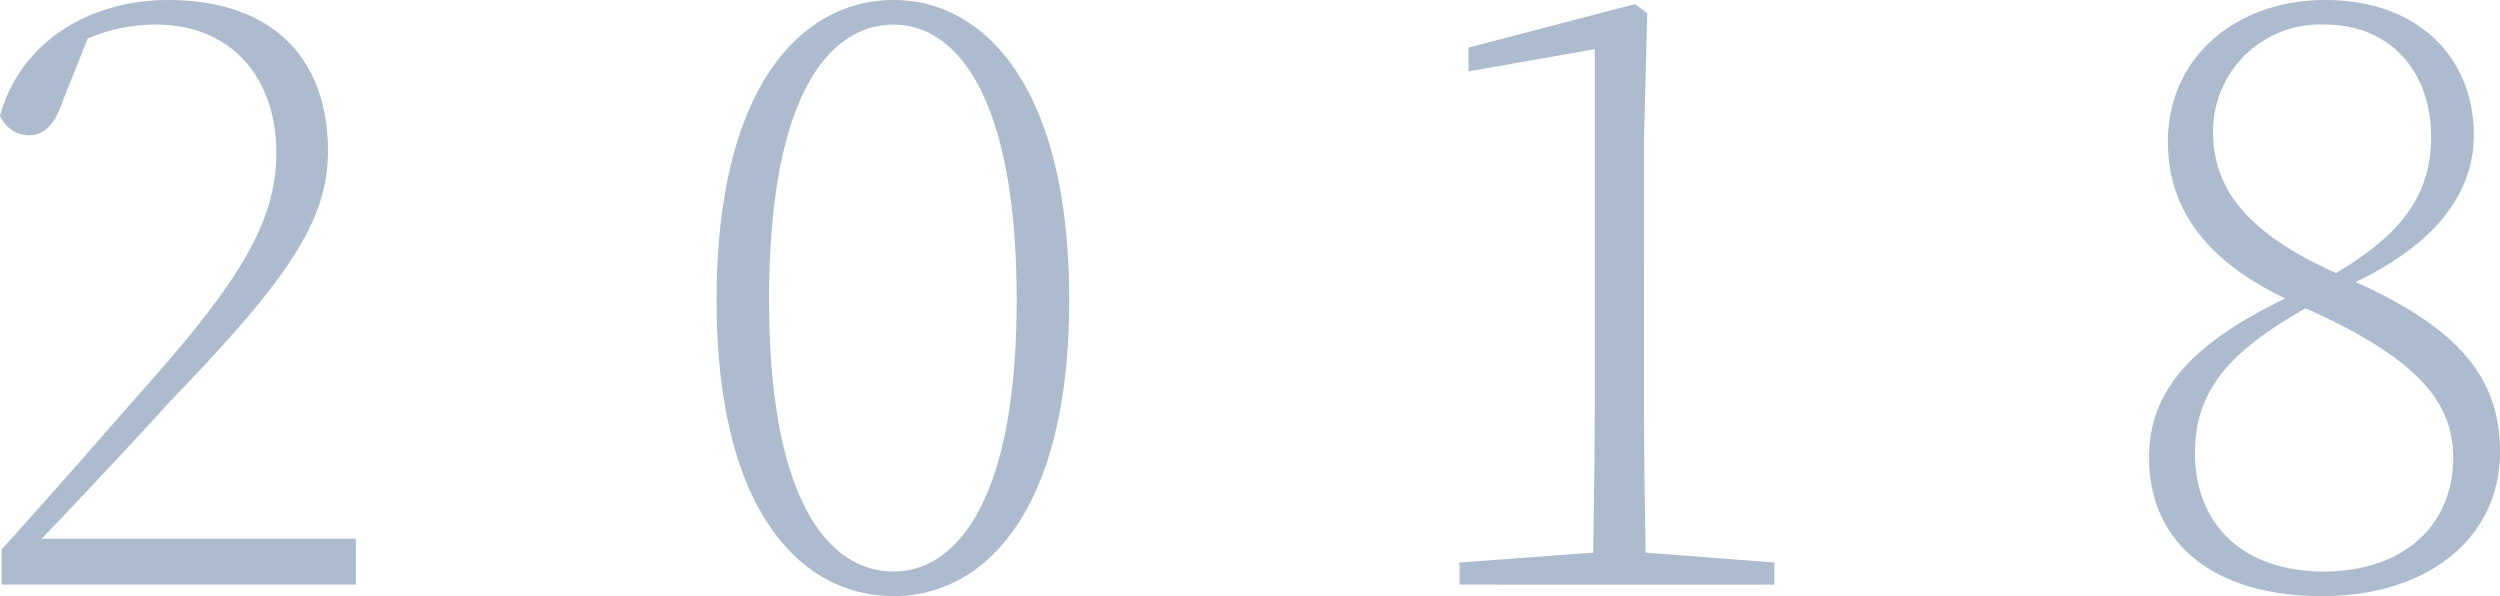
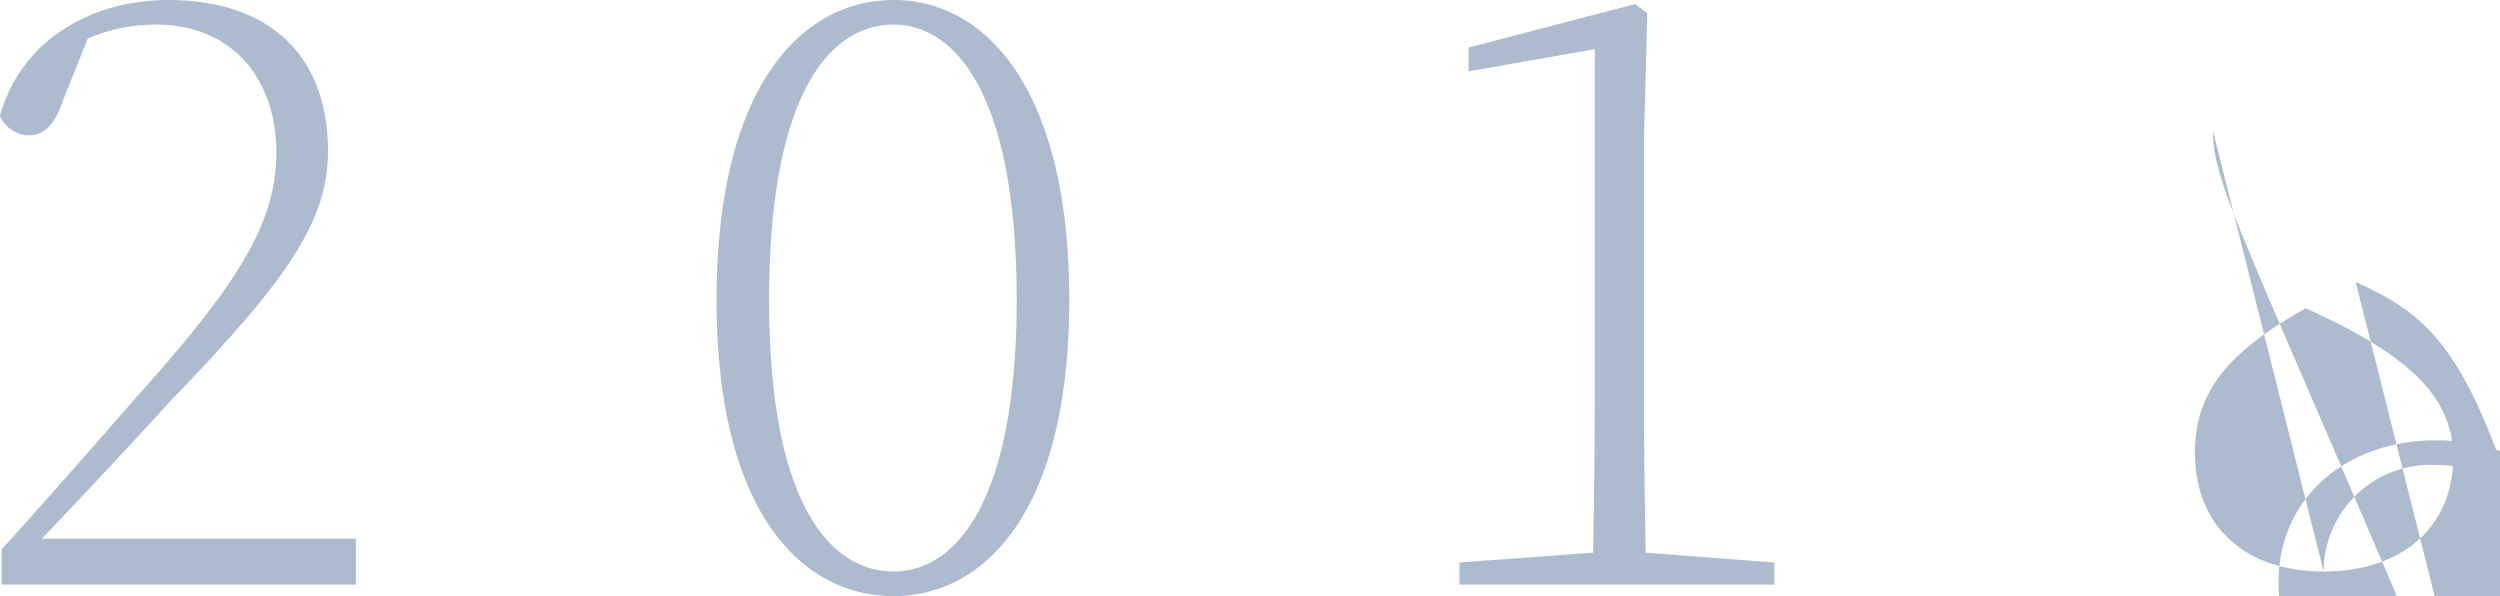
<svg xmlns="http://www.w3.org/2000/svg" width="167.758" height="40" viewBox="0 0 167.758 40">
  <defs>
    <style>.a{fill:#143c73;opacity:0.349;}</style>
  </defs>
-   <path class="a" d="M-103.944-13.761c3.631-3.8,7.043-7.483,8.583-9.188,7.978-8.253,10.619-12.16,10.619-16.836,0-6.162-3.686-10.124-10.729-10.124-5.282,0-9.9,2.806-11.279,7.758a2.128,2.128,0,0,0,1.926,1.32c1.045,0,1.761-.715,2.311-2.366l1.651-4.127a11.5,11.5,0,0,1,4.567-.935c5.172,0,8.088,3.686,8.088,8.583,0,4.4-2.2,8.253-8.2,15.076-2.641,2.971-6.382,7.318-10.234,11.554v2.366h23.769v-3.081Zm48.8-16.011c0-13.92,4.127-18.487,8.363-18.487,4.072,0,8.253,4.567,8.253,18.487,0,13.7-4.182,18.212-8.253,18.212C-51.014-11.561-55.141-16.072-55.141-29.772Zm8.363-20.138c-6.162,0-11.884,5.777-11.884,20.138,0,14.25,5.722,19.862,11.884,19.862C-40.725-9.91-35-15.522-35-29.772-35-44.133-40.725-49.91-46.778-49.91ZM3.676-12.826c-.055-3.521-.11-6.988-.11-10.4V-40.446l.22-8.583-.825-.605L-8.208-46.719v1.6L.265-46.609v23.384c0,3.411-.055,6.933-.11,10.4l-8.968.66v1.486H12.315v-1.486Zm45.5,1.265c-5.392,0-8.638-3.136-8.638-7.978,0-4.182,2.366-6.823,7.428-9.684,7.373,3.3,9.9,6.217,9.9,10.014C57.872-14.642,54.515-11.561,49.178-11.561ZM41.751-41.107a7.177,7.177,0,0,1,7.483-7.153c4.677,0,7.153,3.466,7.153,7.483,0,3.906-1.926,6.547-6.382,9.188C43.731-34.394,41.751-37.475,41.751-41.107Zm9.574,10.124c5.942-2.861,7.923-6.437,7.923-9.849,0-5.337-3.851-9.078-9.959-9.078-5.887,0-10.564,3.741-10.564,9.519,0,4.237,2.256,7.813,7.868,10.509-6,2.916-9.133,6-9.133,10.674,0,5.667,4.237,9.3,11.609,9.3,7.043,0,11.939-3.851,11.939-9.684C61.008-24.49,58.312-27.847,51.324-30.983Z" transform="translate(106.75 49.91)" />
+   <path class="a" d="M-103.944-13.761c3.631-3.8,7.043-7.483,8.583-9.188,7.978-8.253,10.619-12.16,10.619-16.836,0-6.162-3.686-10.124-10.729-10.124-5.282,0-9.9,2.806-11.279,7.758a2.128,2.128,0,0,0,1.926,1.32c1.045,0,1.761-.715,2.311-2.366l1.651-4.127a11.5,11.5,0,0,1,4.567-.935c5.172,0,8.088,3.686,8.088,8.583,0,4.4-2.2,8.253-8.2,15.076-2.641,2.971-6.382,7.318-10.234,11.554v2.366h23.769v-3.081Zm48.8-16.011c0-13.92,4.127-18.487,8.363-18.487,4.072,0,8.253,4.567,8.253,18.487,0,13.7-4.182,18.212-8.253,18.212C-51.014-11.561-55.141-16.072-55.141-29.772Zm8.363-20.138c-6.162,0-11.884,5.777-11.884,20.138,0,14.25,5.722,19.862,11.884,19.862C-40.725-9.91-35-15.522-35-29.772-35-44.133-40.725-49.91-46.778-49.91ZM3.676-12.826c-.055-3.521-.11-6.988-.11-10.4V-40.446l.22-8.583-.825-.605L-8.208-46.719v1.6L.265-46.609v23.384c0,3.411-.055,6.933-.11,10.4l-8.968.66v1.486H12.315v-1.486Zm45.5,1.265c-5.392,0-8.638-3.136-8.638-7.978,0-4.182,2.366-6.823,7.428-9.684,7.373,3.3,9.9,6.217,9.9,10.014C57.872-14.642,54.515-11.561,49.178-11.561Za7.177,7.177,0,0,1,7.483-7.153c4.677,0,7.153,3.466,7.153,7.483,0,3.906-1.926,6.547-6.382,9.188C43.731-34.394,41.751-37.475,41.751-41.107Zm9.574,10.124c5.942-2.861,7.923-6.437,7.923-9.849,0-5.337-3.851-9.078-9.959-9.078-5.887,0-10.564,3.741-10.564,9.519,0,4.237,2.256,7.813,7.868,10.509-6,2.916-9.133,6-9.133,10.674,0,5.667,4.237,9.3,11.609,9.3,7.043,0,11.939-3.851,11.939-9.684C61.008-24.49,58.312-27.847,51.324-30.983Z" transform="translate(106.75 49.91)" />
</svg>